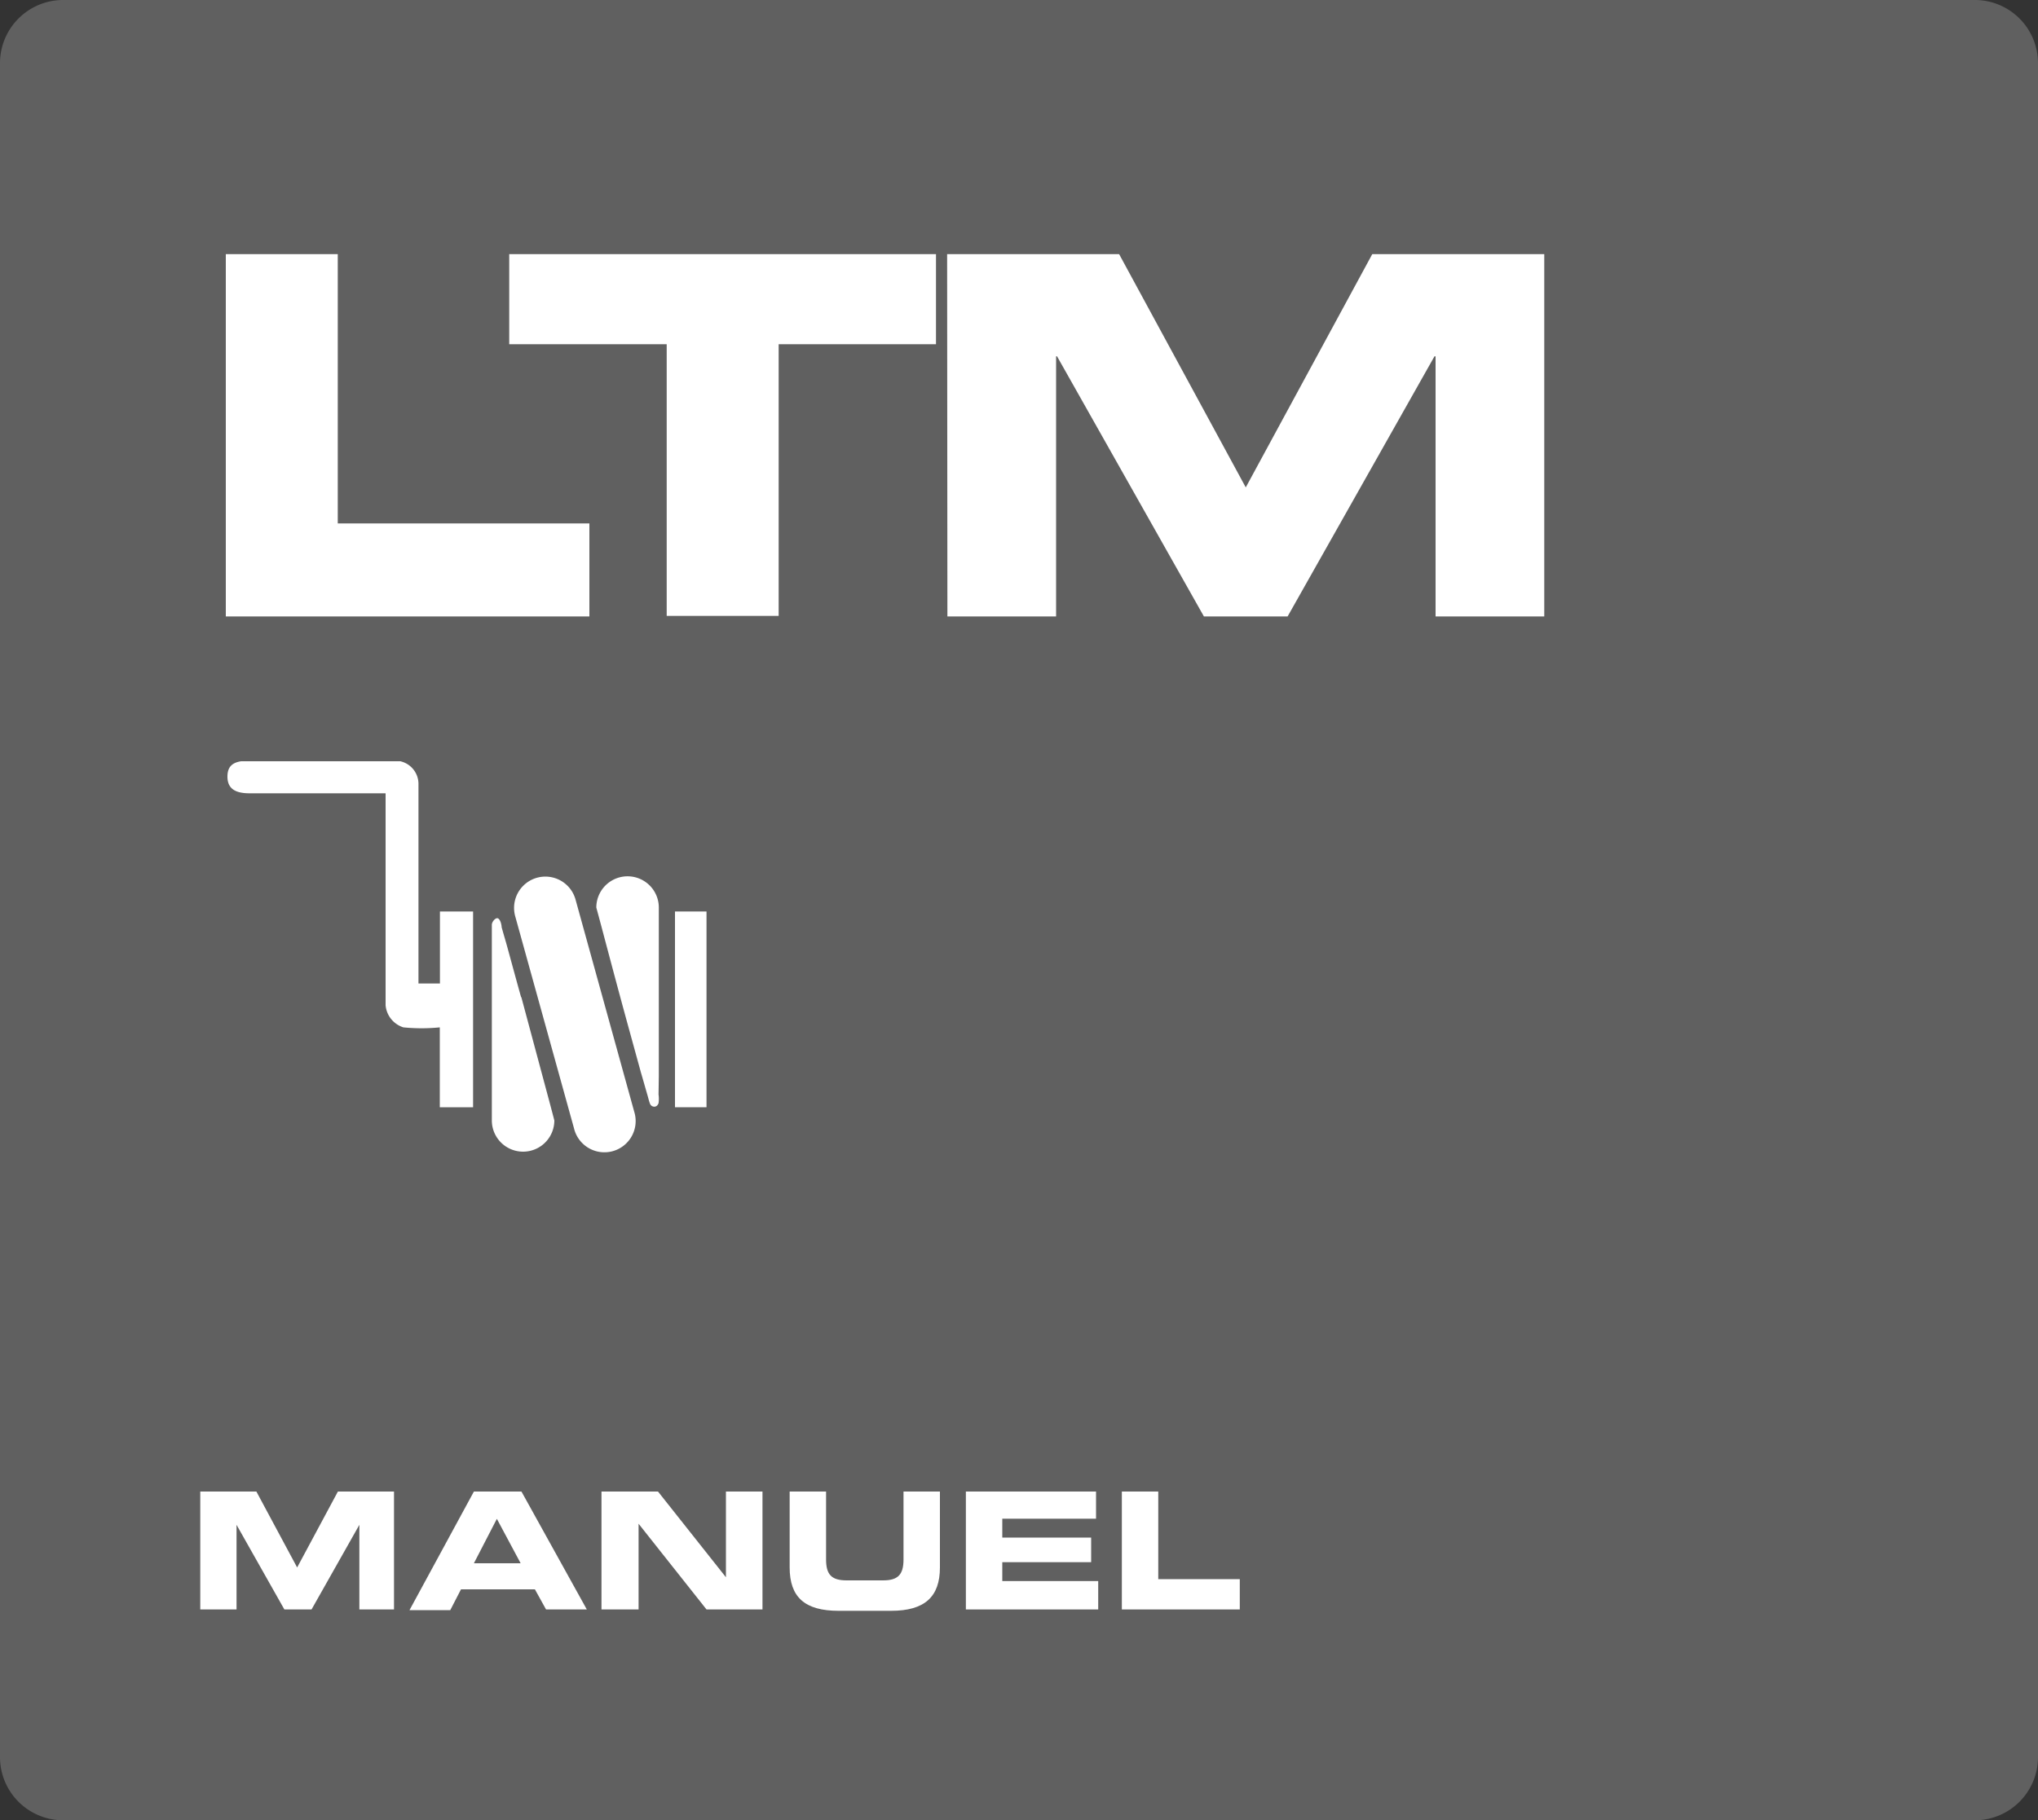
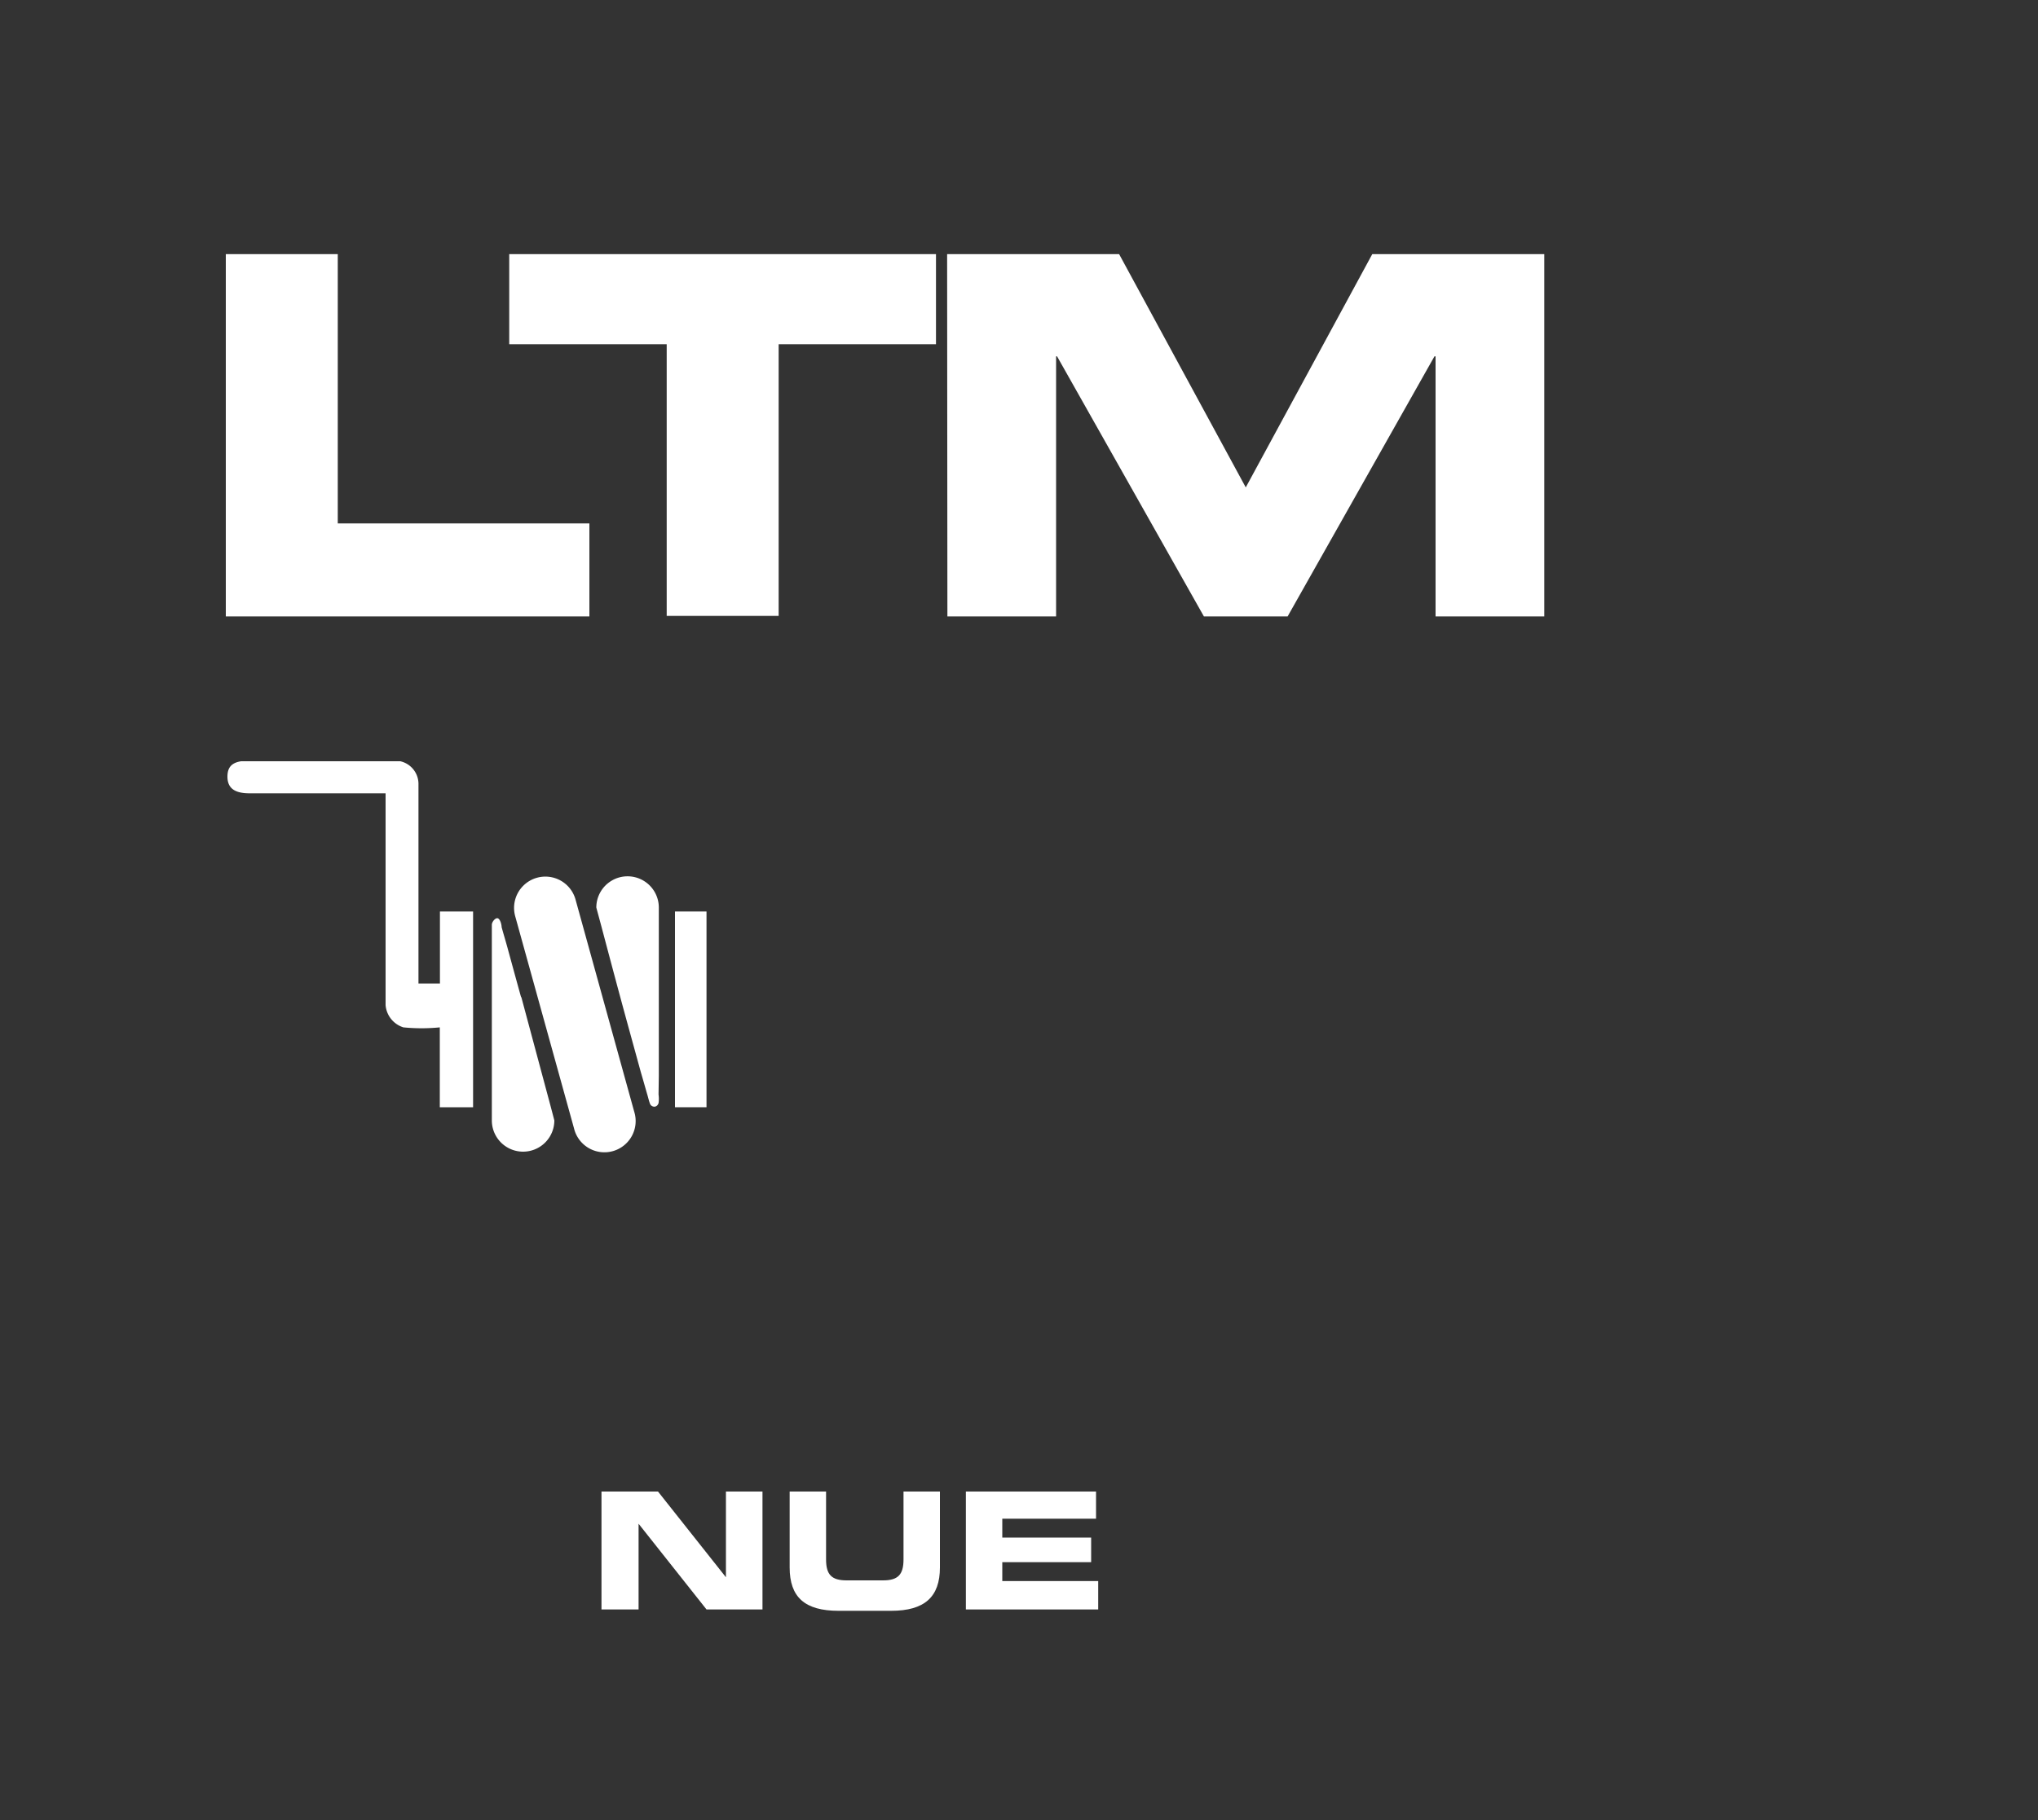
<svg xmlns="http://www.w3.org/2000/svg" id="Capa_1" data-name="Capa 1" viewBox="0 0 150 134">
  <rect x="0" y="0" width="150" height="134" fill="#333333" stroke="none" />
  <defs>
    <style>.cls-1{fill:none;}.cls-2{clip-path:url(#clip-path);}.cls-3{fill:#606060;}.cls-4{fill:#fff;}.cls-5{clip-path:url(#clip-path-2);}</style>
    <clipPath id="clip-path">
      <rect class="cls-1" width="150" height="134" />
    </clipPath>
    <clipPath id="clip-path-2">
      <rect class="cls-1" x="16.74" y="56.04" width="35.26" height="28.75" />
    </clipPath>
  </defs>
  <g class="cls-2">
-     <path class="cls-3" d="M4.67,0A4.65,4.65,0,0,0,0,4.63V129.37A4.65,4.65,0,0,0,4.67,134H145.33a4.65,4.65,0,0,0,4.67-4.63V4.63A4.65,4.65,0,0,0,145.33,0Z" />
-   </g>
+     </g>
  <path class="cls-4" d="M16.62,18.71h8.24V38.53H43.38v6.85H16.62Z" />
  <path class="cls-4" d="M37.48,18.71H68.89v6.63H57.31v20H49.07v-20H37.48Z" />
  <path class="cls-4" d="M69.71,18.71H82.37l9.32,17.17L101,18.71h12.66V45.38h-8V26.23h-.08L94.77,45.38H88.61L77.8,26.23h-.07V45.38h-8Z" />
-   <path class="cls-4" d="M14.74,109.8h4.13l3,5.59,3-5.59h4.13v8.68H26.45v-6.23h0l-3.52,6.23h-2l-3.52-6.23h0v6.23H14.74Z" />
-   <path class="cls-4" d="M34.88,109.8h3.5l4.81,8.68h-3L39.37,117H33.93l-.79,1.53h-3Zm0,5.28h3.44l-1.75-3.27Z" />
  <path class="cls-4" d="M44.27,109.8h4.16l5,6.31h0V109.8h2.69v8.68H52l-5-6.31h0v6.31H44.27Z" />
  <path class="cls-4" d="M58.12,109.8H60.8v5c0,1.11.4,1.54,1.51,1.54H65c1.1,0,1.5-.43,1.5-1.54v-5h2.68v5.59c0,2.16-1.12,3.19-3.59,3.19H61.71c-2.47,0-3.59-1-3.59-3.19Z" />
  <path class="cls-4" d="M71.09,109.8h9.58v2h-6.9v1.39h6.54V115H73.77v1.39h7.06v2.09H71.09Z" />
-   <path class="cls-4" d="M82.57,109.8h2.68v6.45h6v2.23H82.57Z" />
  <g class="cls-5">
    <path class="cls-4" d="M38.35,73.4c-.34-1.22-.67-2.43-1-3.64-.14-.51-.29-1-.43-1.51,0-.17-.09-.55-.26-.64s-.45.23-.46.46V82.48a2.3,2.3,0,0,0,4.6,0c-.17-.66-.35-1.33-.53-2q-.95-3.54-1.9-7.08" />
    <path class="cls-4" d="M48.49,79.2V66.81a2.3,2.3,0,0,0-4.6,0l.38,1.41c.61,2.3,1.22,4.6,1.85,6.9l1.05,3.82c.16.54.31,1.08.47,1.63.07.23.12.48.21.7s.48.33.62-.06a2.28,2.28,0,0,0,0-.64Z" />
    <path class="cls-4" d="M42.36,66.22a2.3,2.3,0,0,0-4.44,1.23l4.33,15.62a2.3,2.3,0,1,0,4.43-1.23Z" />
    <path class="cls-4" d="M32.38,67.1v5.3H30.8V57.67A1.71,1.71,0,0,0,29.12,56H18.38c-1,0-1.64.21-1.64,1.17s.68,1.23,1.64,1.23h10V74a1.88,1.88,0,0,0,1.31,1.63,13.65,13.65,0,0,0,2.68,0v5.88h2.45V67.1Z" />
  </g>
  <rect class="cls-4" x="49.68" y="67.1" width="2.32" height="14.41" />
</svg>